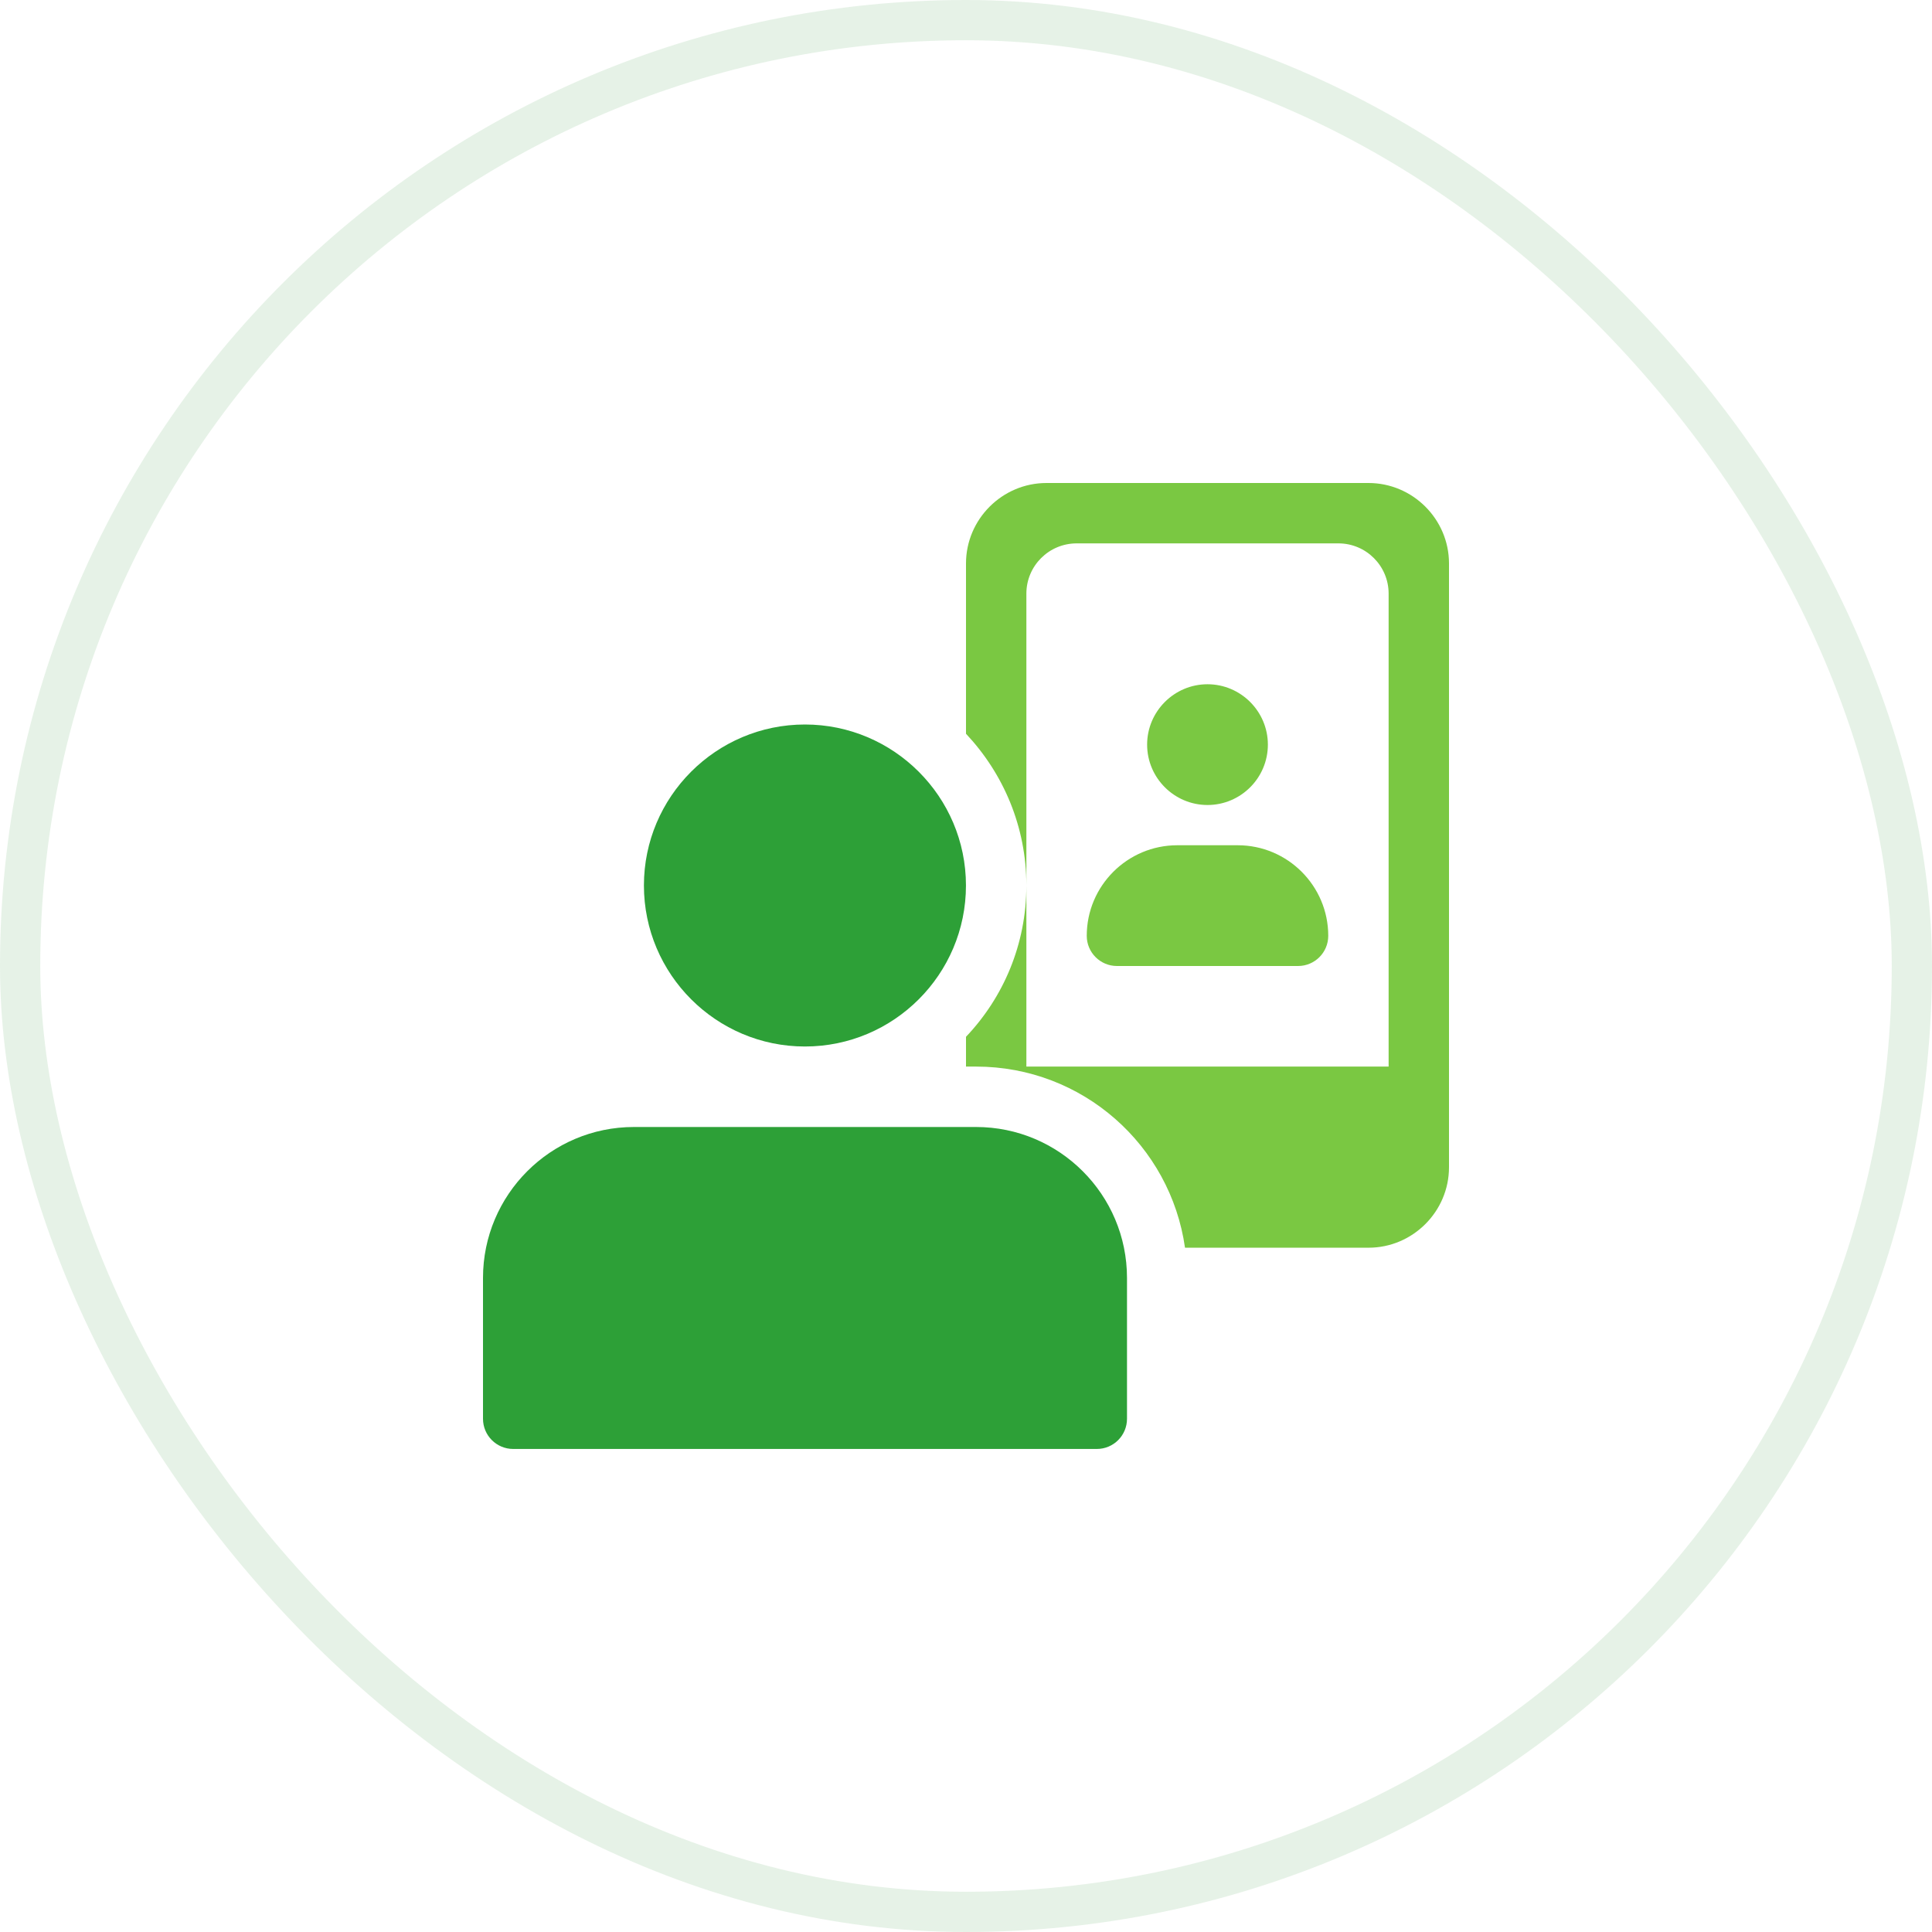
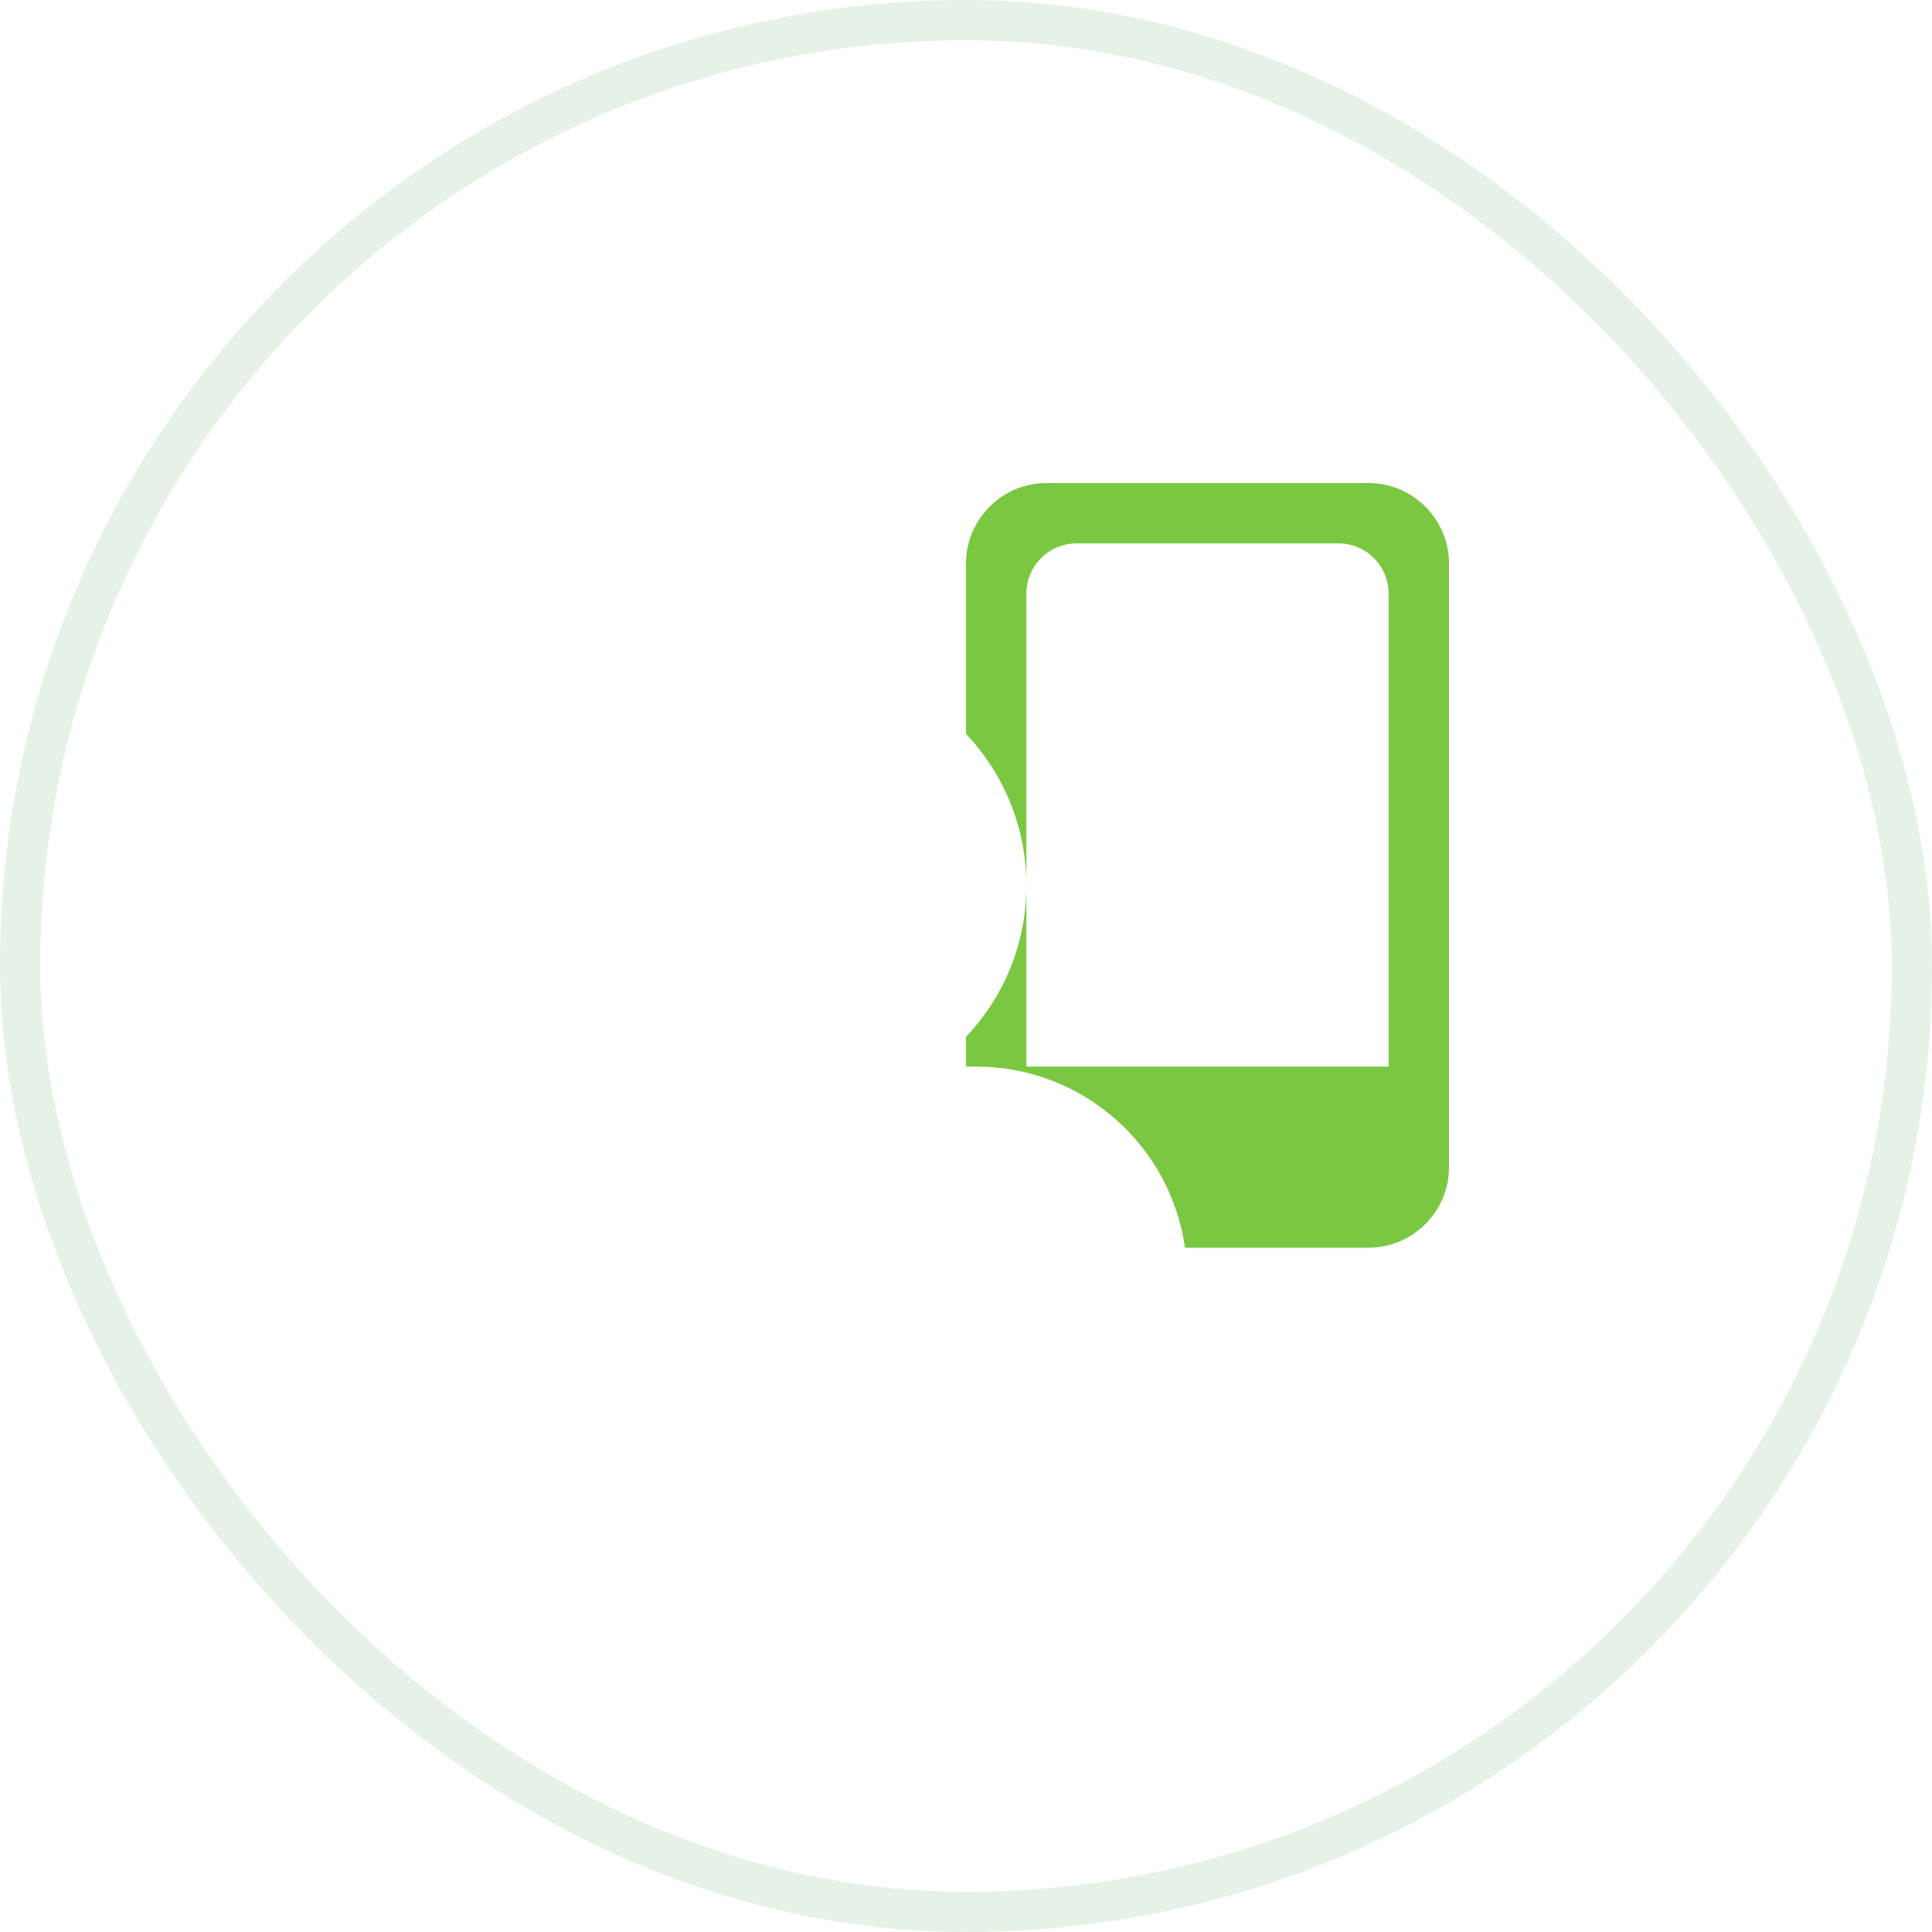
<svg xmlns="http://www.w3.org/2000/svg" width="48" height="48" viewBox="0 0 48 48" fill="none">
  <rect x="0.5" y="0.5" width="47" height="47" rx="23.5" stroke="#077C11" stroke-opacity="0.1" />
  <path d="M36 13.999V29C36 30.099 35.1 30.999 34.001 30.999H29.441C29.081 28.459 26.901 26.499 24.25 26.499H24V25.759C24.93 24.78 25.5 23.46 25.5 21.999V26.499H34.5V14.749C34.5 14.059 33.941 13.5 33.251 13.5H26.751C26.059 13.5 25.5 14.059 25.5 14.749V21.999C25.5 20.54 24.93 19.22 24 18.23V13.999C24 12.9 24.9 12 26 12H33.999C35.1 12 36 12.9 36 13.999Z" fill="#7AC842" />
-   <path d="M30 20C29.174 20 28.5 19.326 28.5 18.5C28.5 17.674 29.174 17 30 17C30.826 17 31.5 17.674 31.5 18.5C31.5 19.328 30.826 20 30 20Z" fill="#7AC842" />
-   <path d="M32.25 24H27.75C27.336 24 27 23.664 27 23.25C27 22.009 28.009 21 29.25 21H30.75C31.991 21 33 22.009 33 23.25C33 23.664 32.664 24 32.25 24Z" fill="#7AC842" />
-   <path d="M19.998 26C17.794 26 15.998 24.206 15.998 21.999C15.998 19.793 17.794 18 19.998 18C22.203 18 23.999 19.794 23.999 22C23.999 24.207 22.205 26 19.998 26Z" fill="#2DA037" />
-   <path d="M27.25 35.999H12.75C12.336 35.999 12 35.663 12 35.249V31.75C12 29.681 13.681 28 15.75 28H24.25C26.319 28 28 29.681 28 31.75V35.249C28 35.663 27.665 35.999 27.25 35.999Z" fill="#2DA037" />
</svg>